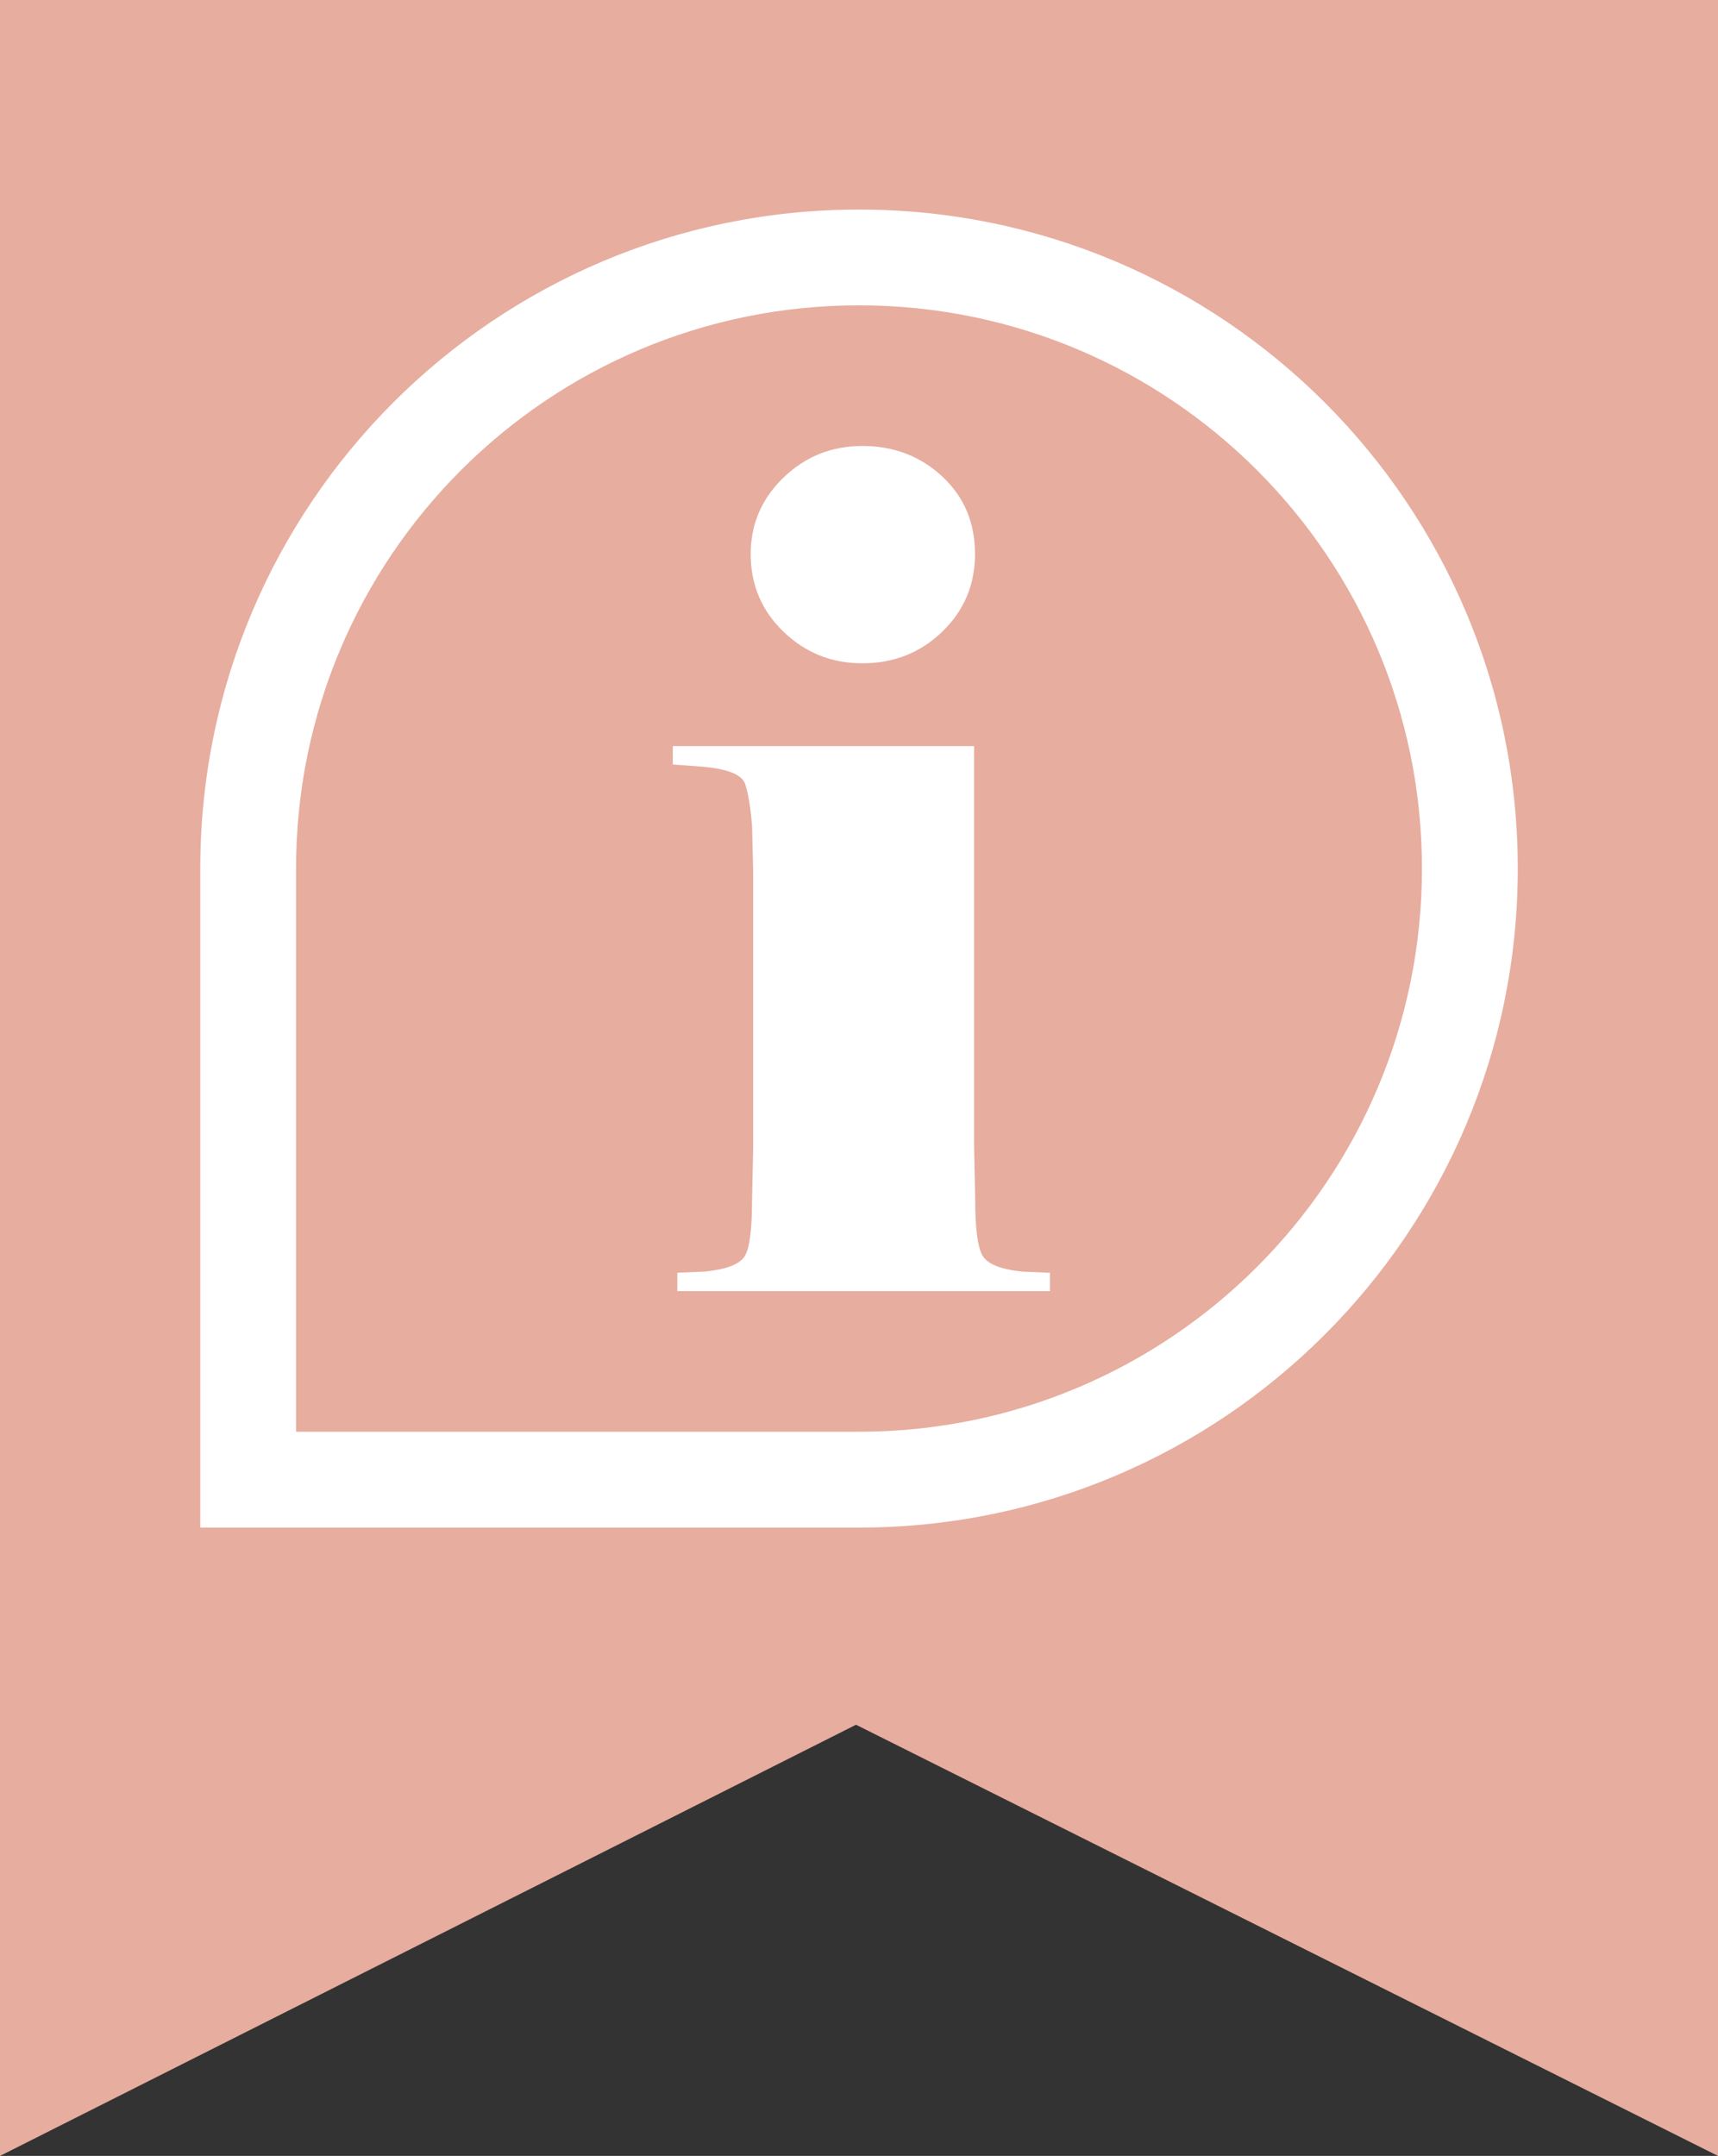
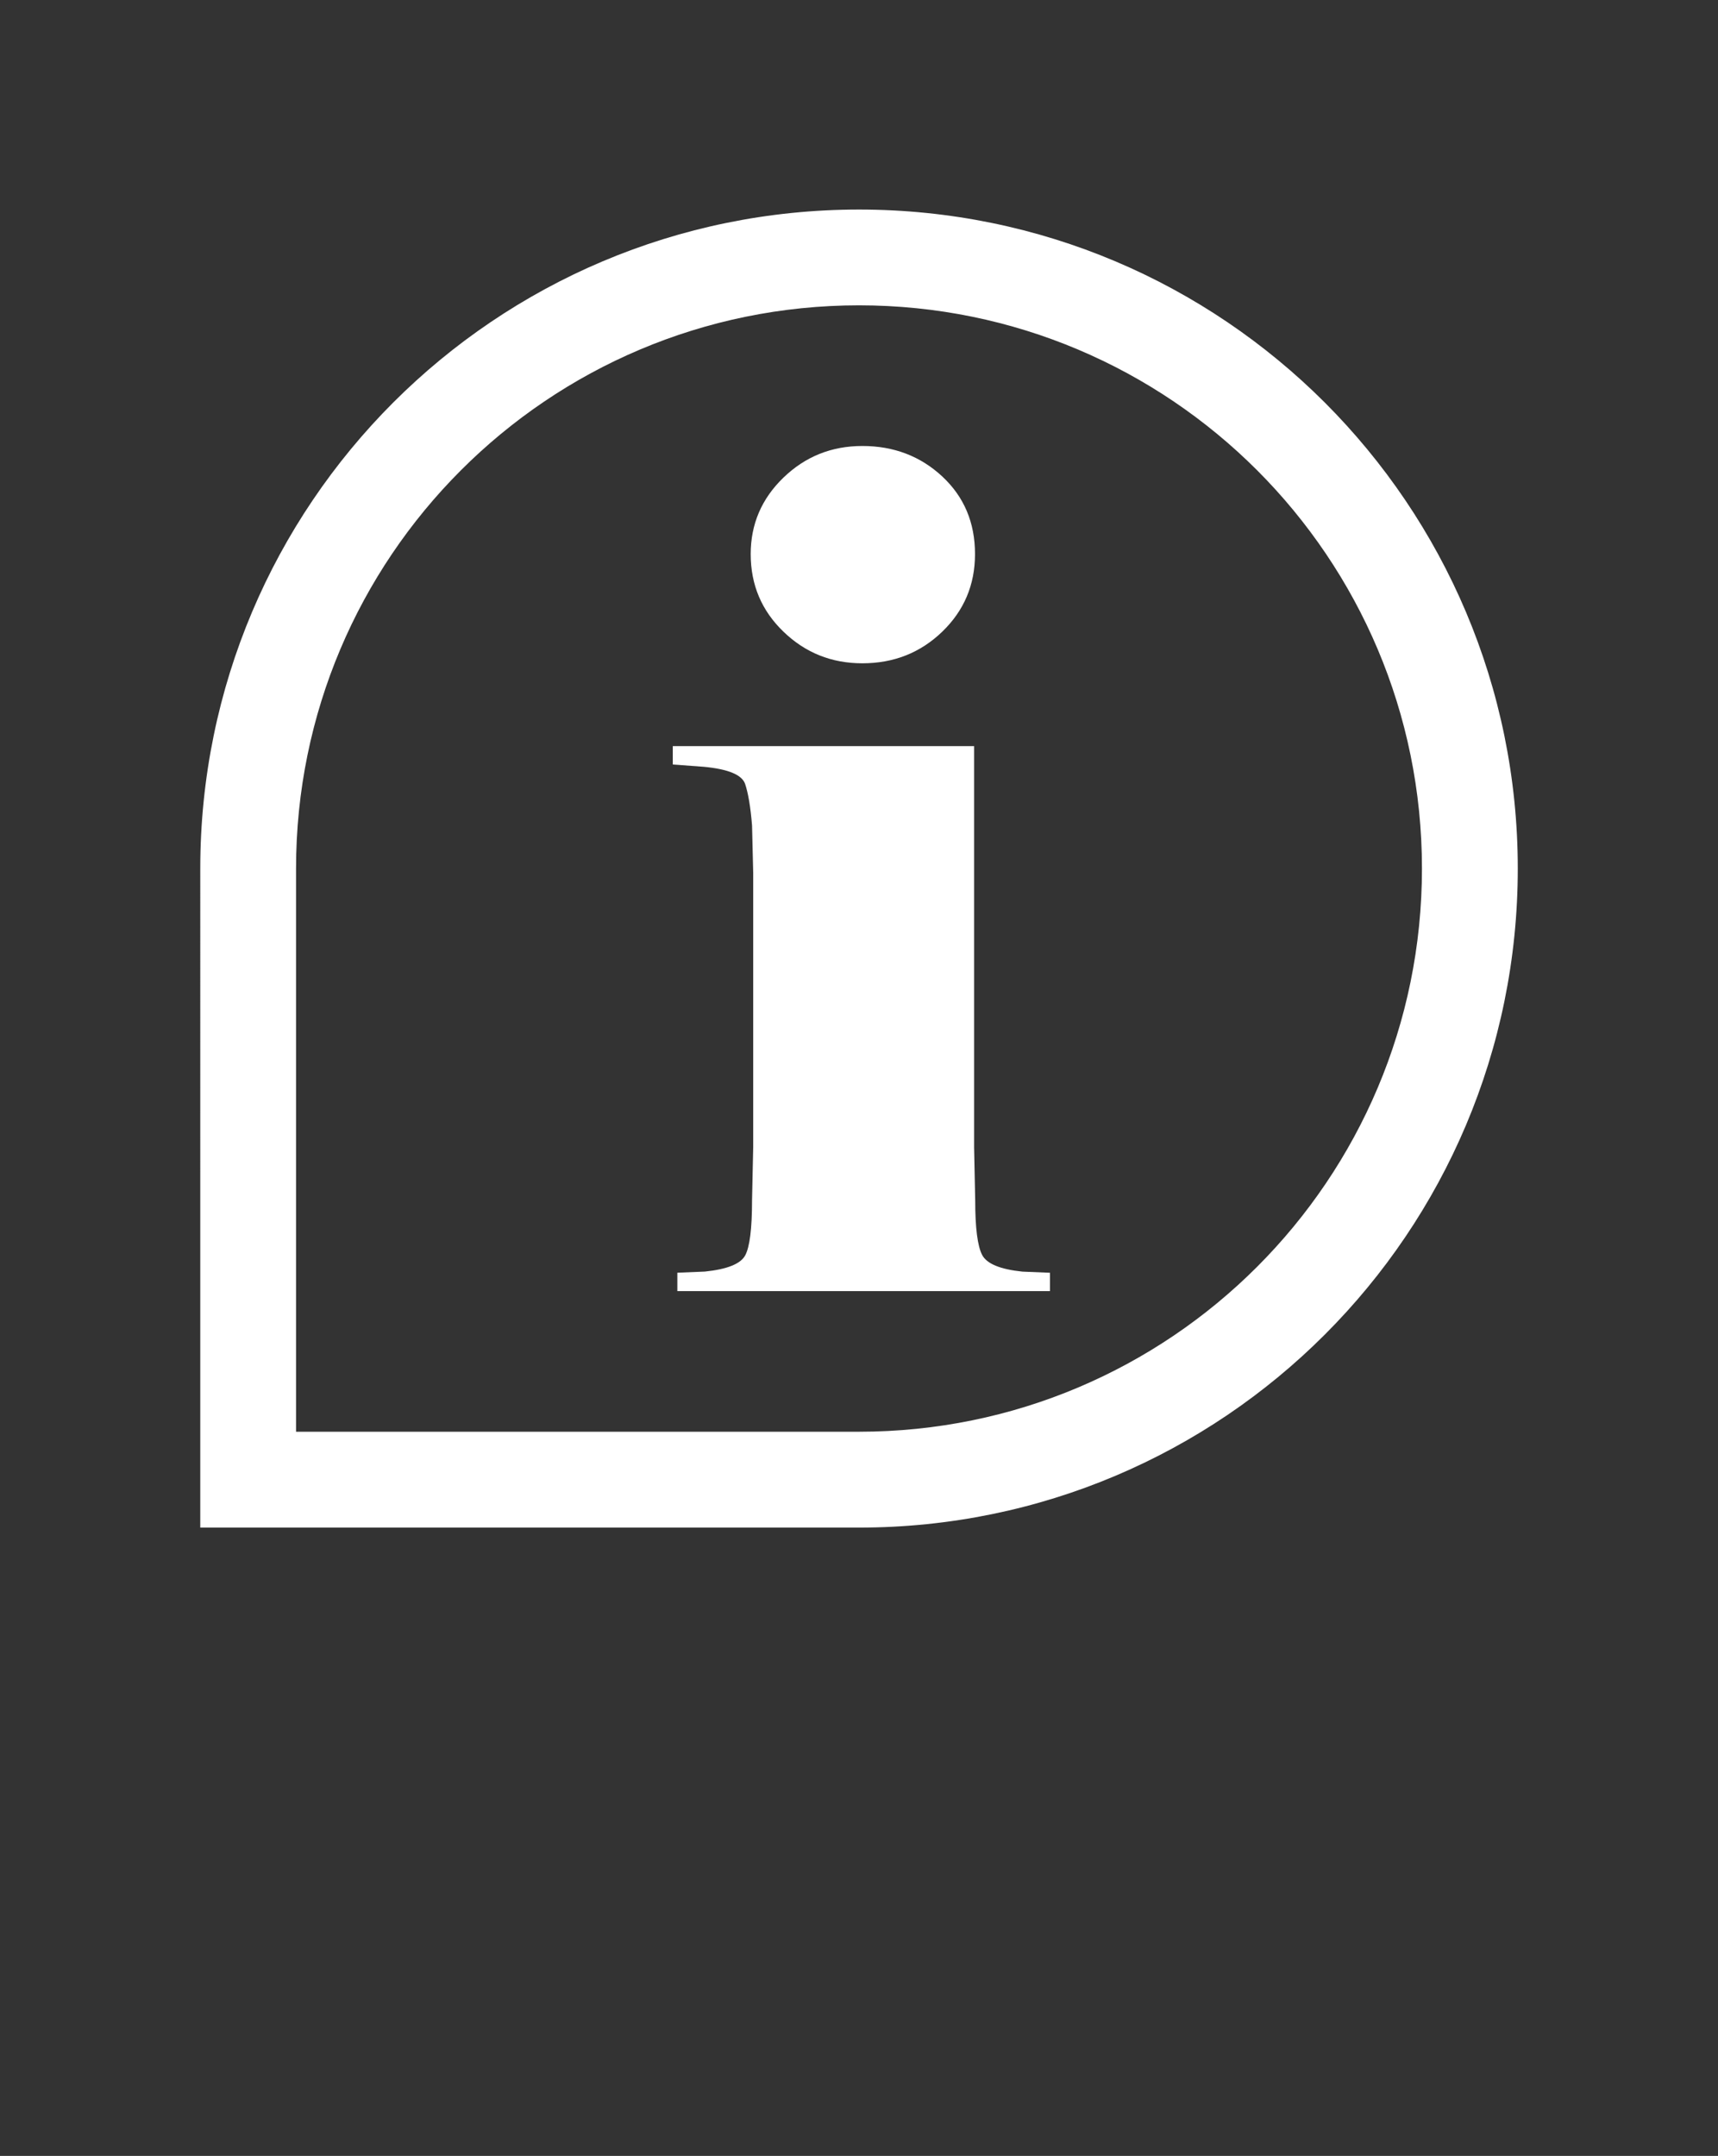
<svg xmlns="http://www.w3.org/2000/svg" version="1.1" id="Layer_1" x="0px" y="0px" width="35.875px" height="45px" viewBox="0 0 35.875 45" enable-background="new 0 0 35.875 45" xml:space="preserve">
  <rect x="0" y="0" width="35.875" height="45" fill="#333333" stroke="none" />
-   <polygon fill-rule="evenodd" clip-rule="evenodd" fill="#E7AD9F" points="0,0 35.875,0 35.875,45 17.875,36 0,45 " />
  <path fill="#FFFFFF" d="M26.251,9.816c-2.128-2.127-5.067-3.443-8.313-3.443s-6.186,1.316-8.313,3.443  c-2.127,2.127-3.443,5.067-3.443,8.313v11.755h11.756c3.246,0,6.186-1.315,8.313-3.443c2.126-2.126,3.442-5.066,3.442-8.312  S28.378,11.944,26.251,9.816 M17.938,4.374c3.798,0,7.237,1.54,9.727,4.029c2.489,2.49,4.029,5.929,4.029,9.727  s-1.54,7.238-4.029,9.726c-2.489,2.49-5.929,4.029-9.727,4.029H5.182h-1v-1V18.129c0-3.798,1.54-7.237,4.029-9.727  C10.7,5.914,14.14,4.374,17.938,4.374z" />
  <path fill="#FFFFFF" d="M15.676,11.565c0-0.624,0.228-1.156,0.684-1.596s1.004-0.66,1.648-0.66c0.655,0,1.212,0.212,1.668,0.636  s0.684,0.964,0.684,1.62c0,0.64-0.228,1.18-0.684,1.62c-0.456,0.44-1.013,0.66-1.668,0.66c-0.645,0-1.192-0.22-1.648-0.66  C15.903,12.745,15.676,12.205,15.676,11.565 M21.924,26.949h-7.78v-0.384l0.576-0.024c0.464-0.048,0.744-0.16,0.84-0.336  s0.144-0.56,0.144-1.152l0.024-1.104v-5.736l-0.024-0.984c-0.031-0.384-0.08-0.672-0.144-0.864c-0.064-0.192-0.352-0.312-0.864-0.36  l-0.647-0.048v-0.384h6.292v8.376l0.023,1.104c0,0.576,0.049,0.957,0.145,1.141s0.376,0.3,0.84,0.348l0.576,0.024V26.949z" />
</svg>